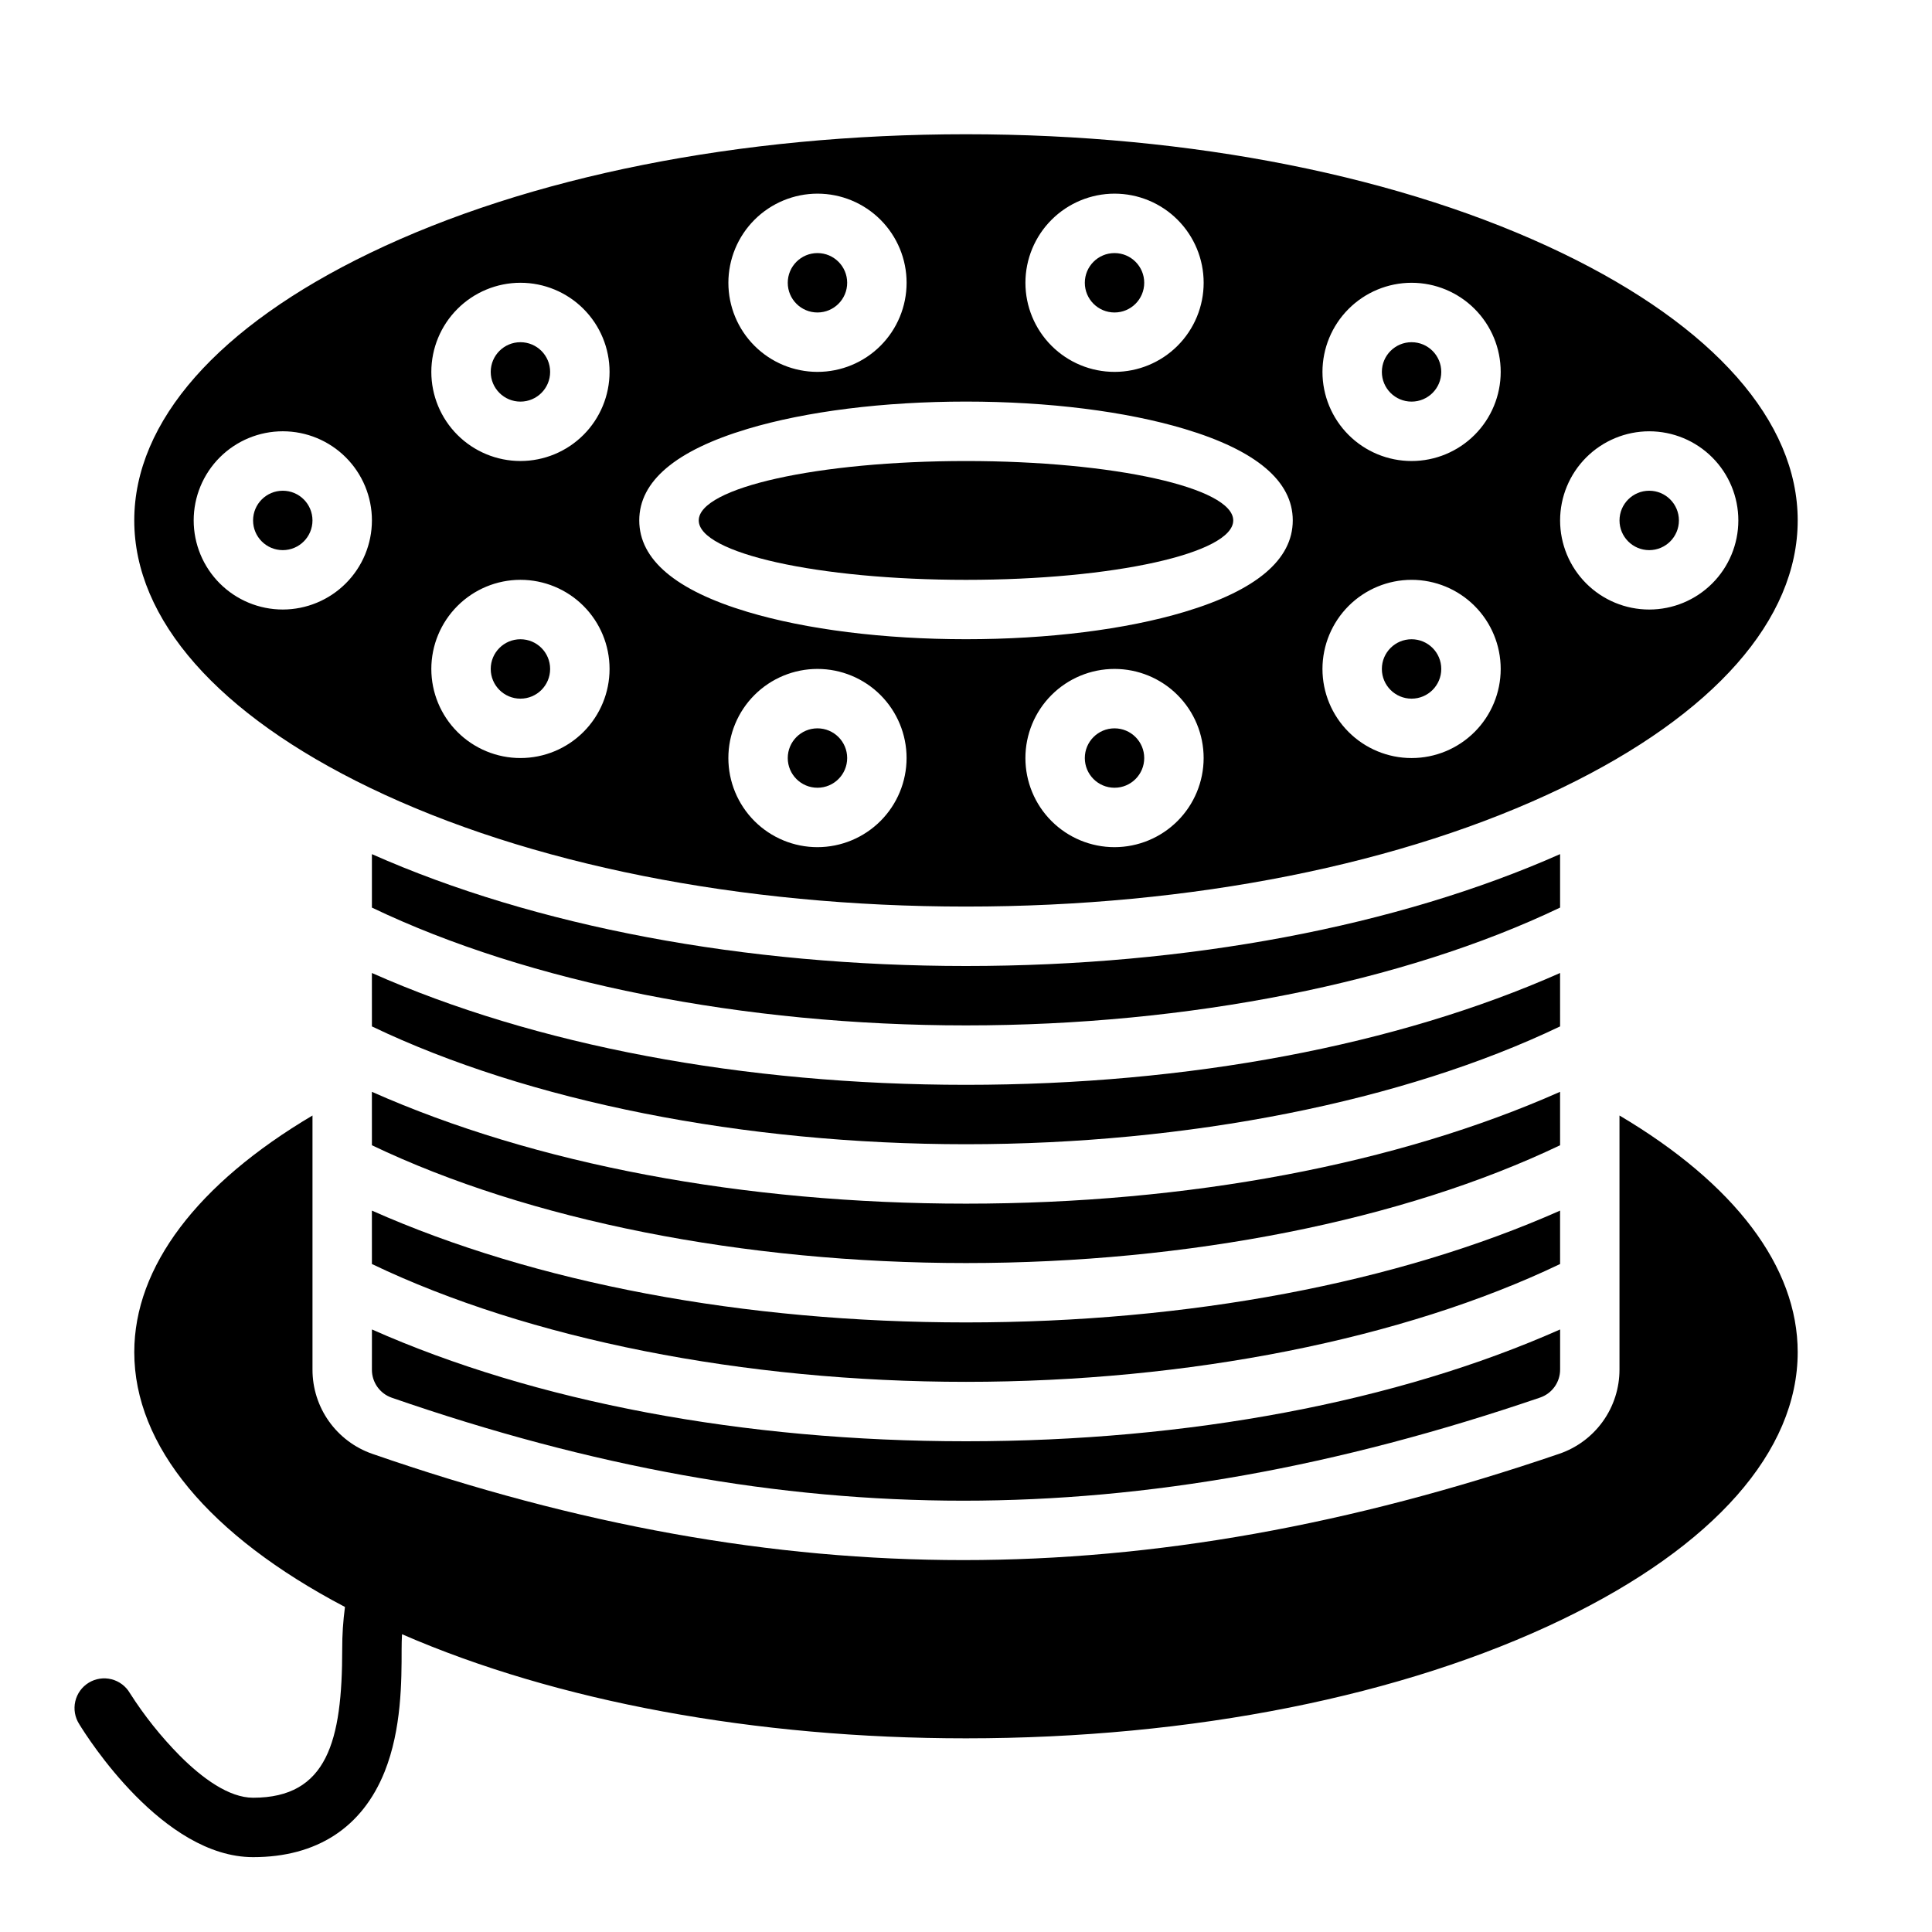
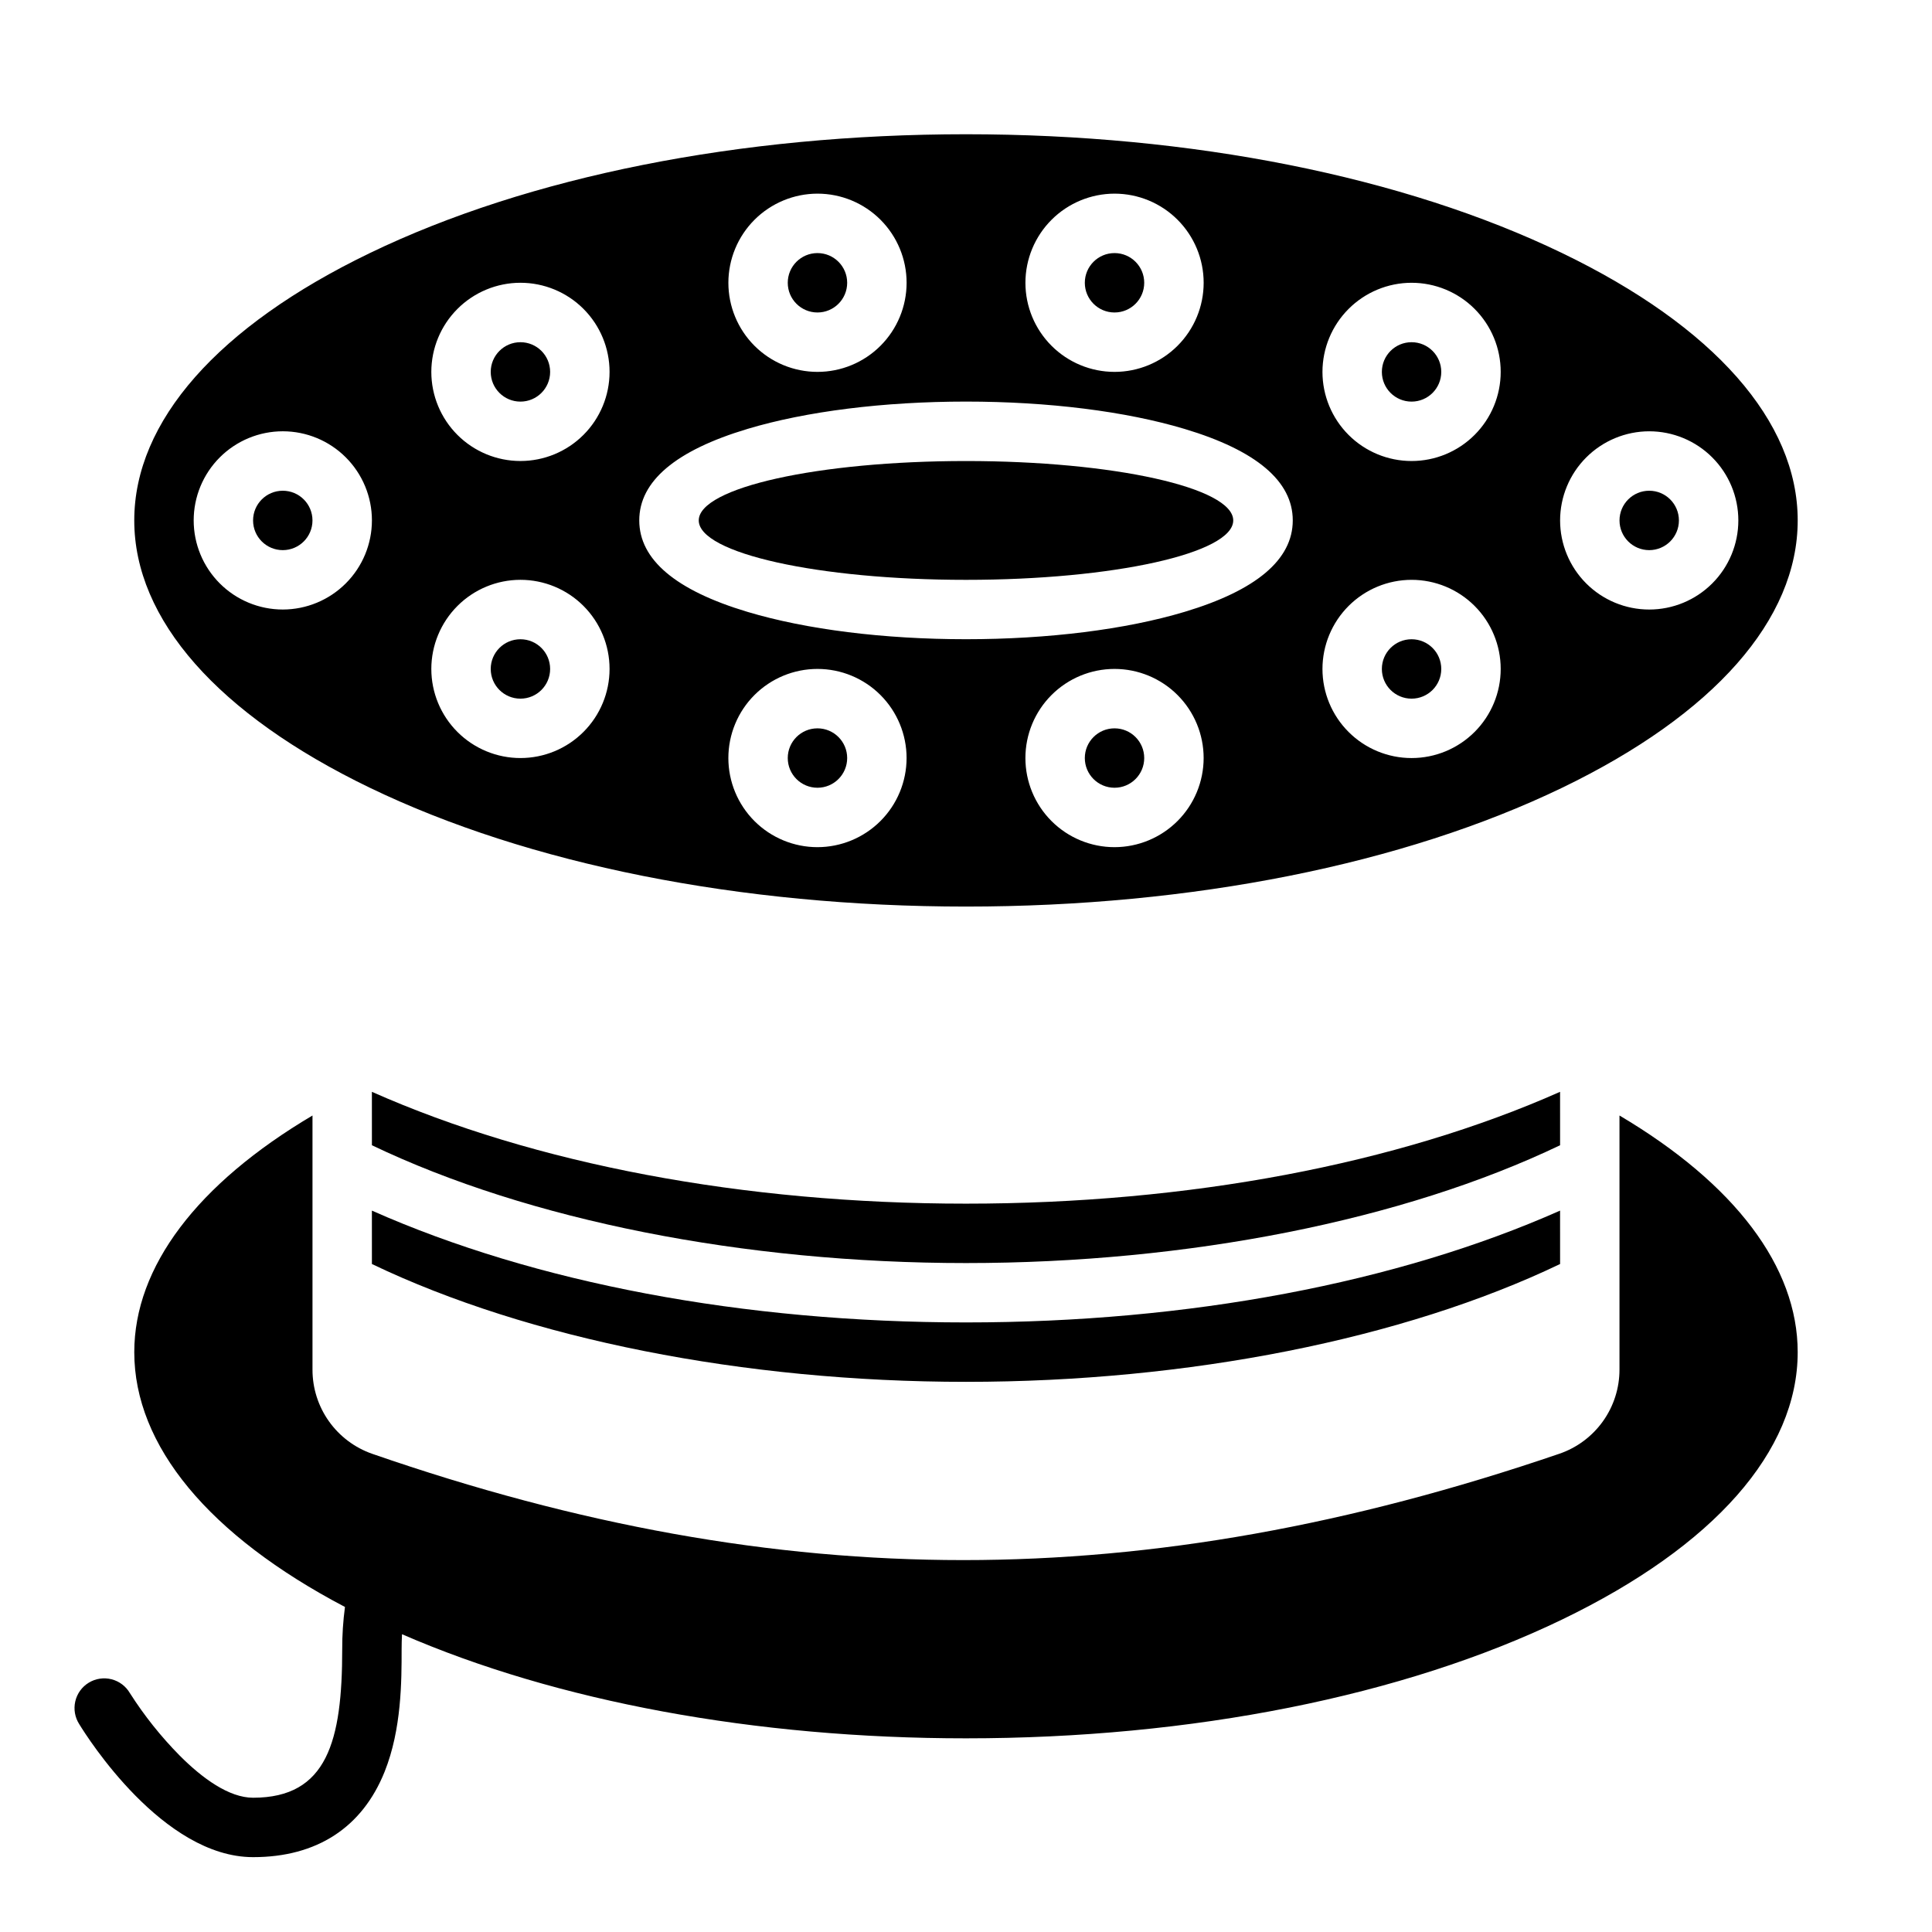
<svg xmlns="http://www.w3.org/2000/svg" fill="#000000" width="800px" height="800px" version="1.1" viewBox="144 144 512 512">
  <g>
    <path d="m368.51 344.89c0 4.348-3.527 7.871-7.875 7.871-4.348 0-7.871-3.523-7.871-7.871 0-4.348 3.523-7.871 7.871-7.871 4.348 0 7.875 3.523 7.875 7.871" />
    <path d="m242.56 447.5c41.512 19.879 98.535 31.223 157.44 31.223s115.93-11.344 157.44-31.223l-0.004-14.156c-43.172 19.164-98.484 29.637-157.44 29.637-58.957 0-114.27-10.473-157.44-29.637z" />
-     <path d="m242.56 478.98c41.512 19.875 98.535 31.223 157.44 31.223s115.93-11.344 157.44-31.223l-0.004-14.156c-43.172 19.164-98.484 29.633-157.44 29.633-58.957 0-114.27-10.469-157.44-29.633z" />
-     <path d="m557.44 384.52v-14.168c-43.195 19.152-98.711 29.648-157.44 29.648-58.73 0-114.25-10.496-157.44-29.645v14.168c41.512 19.875 98.535 31.219 157.44 31.219 58.902 0 115.93-11.344 157.44-31.223z" />
-     <path d="m242.56 416.01c41.512 19.879 98.535 31.223 157.44 31.223s115.93-11.344 157.44-31.223l-0.004-14.156c-43.172 19.164-98.484 29.637-157.44 29.637-58.957 0-114.27-10.473-157.44-29.637z" />
-     <path d="m242.56 506.98c-0.012 3.336 2.086 6.312 5.231 7.418 52.977 18.367 102.52 27.301 151.47 27.301h0.039c49.004 0 99.012-8.945 152.88-27.344 3.164-1.098 5.281-4.082 5.266-7.43v-10.605c-43.172 19.164-98.484 29.633-157.44 29.633-58.957 0-114.27-10.469-157.44-29.633z" />
+     <path d="m242.56 478.98c41.512 19.875 98.535 31.223 157.44 31.223s115.93-11.344 157.44-31.223l-0.004-14.156c-43.172 19.164-98.484 29.633-157.44 29.633-58.957 0-114.27-10.469-157.44-29.633" />
    <path d="m588.93 281.92c0 4.348-3.523 7.871-7.871 7.871-4.348 0-7.871-3.523-7.871-7.871 0-4.348 3.523-7.871 7.871-7.871 4.348 0 7.871 3.523 7.871 7.871" />
    <path d="m400 384.25c59.816 0 115.93-11.188 158-31.496 40.246-19.43 62.41-44.59 62.41-70.84s-22.164-51.41-62.414-70.84c-42.07-20.309-98.184-31.496-158-31.496-59.82 0-115.93 11.188-158 31.496-40.25 19.43-62.414 44.59-62.414 70.84s22.164 51.41 62.414 70.84c42.074 20.309 98.184 31.496 158 31.496zm-39.359-15.742h-0.004c-6.262 0-12.27-2.488-16.699-6.918-4.426-4.43-6.914-10.438-6.914-16.699s2.488-12.27 6.914-16.699c4.43-4.43 10.438-6.918 16.699-6.918 6.266 0 12.273 2.488 16.699 6.918 4.43 4.43 6.918 10.438 6.918 16.699-0.008 6.262-2.496 12.266-6.926 16.691-4.426 4.426-10.43 6.918-16.691 6.926zm78.719 0c-6.266 0-12.27-2.488-16.699-6.918-4.43-4.43-6.918-10.438-6.918-16.699s2.488-12.27 6.918-16.699c4.43-4.43 10.434-6.918 16.699-6.918 6.262 0 12.27 2.488 16.699 6.918 4.43 4.43 6.918 10.438 6.918 16.699-0.008 6.262-2.5 12.266-6.926 16.691-4.43 4.426-10.43 6.918-16.691 6.926zm141.7-110.21c6.266 0 12.27 2.488 16.699 6.918 4.43 4.43 6.918 10.438 6.918 16.699s-2.488 12.27-6.918 16.699c-4.43 4.43-10.434 6.918-16.699 6.918-6.262 0-12.27-2.488-16.699-6.918-4.43-4.43-6.918-10.438-6.918-16.699 0.008-6.262 2.5-12.266 6.926-16.691 4.43-4.426 10.43-6.918 16.691-6.926zm-62.977-39.359c6.266 0 12.27 2.488 16.699 6.918 4.43 4.43 6.918 10.434 6.918 16.699 0 6.262-2.488 12.27-6.918 16.699-4.43 4.43-10.434 6.918-16.699 6.918-6.262 0-12.27-2.488-16.699-6.918-4.43-4.43-6.918-10.438-6.918-16.699 0.008-6.262 2.5-12.266 6.926-16.691 4.43-4.43 10.43-6.918 16.691-6.926zm0 78.719v0.004c6.266 0 12.27 2.484 16.699 6.914 4.43 4.43 6.918 10.438 6.918 16.699 0 6.266-2.488 12.27-6.918 16.699-4.43 4.43-10.434 6.918-16.699 6.918-6.262 0-12.27-2.488-16.699-6.918-4.43-4.43-6.918-10.434-6.918-16.699 0.008-6.262 2.5-12.262 6.926-16.691 4.43-4.426 10.43-6.918 16.691-6.922zm-78.719-102.34c6.262 0 12.27 2.488 16.699 6.918 4.43 4.43 6.918 10.438 6.918 16.699 0 6.266-2.488 12.27-6.918 16.699-4.43 4.43-10.438 6.918-16.699 6.918-6.266 0-12.27-2.488-16.699-6.918-4.43-4.43-6.918-10.434-6.918-16.699 0.008-6.262 2.496-12.262 6.926-16.691 4.426-4.426 10.43-6.918 16.691-6.926zm-78.719 0h-0.004c6.266 0 12.273 2.488 16.699 6.918 4.43 4.43 6.918 10.438 6.918 16.699 0 6.266-2.488 12.27-6.918 16.699-4.426 4.43-10.434 6.918-16.699 6.918-6.262 0-12.27-2.488-16.699-6.918-4.426-4.43-6.914-10.434-6.914-16.699 0.008-6.262 2.496-12.262 6.922-16.691 4.43-4.426 10.434-6.918 16.691-6.926zm-18.566 62.352c15.582-4.672 36.152-7.246 57.926-7.246s42.344 2.574 57.926 7.25c19.023 5.707 28.664 13.859 28.664 24.238 0 10.379-9.645 18.531-28.668 24.238-15.578 4.676-36.152 7.25-57.922 7.25-21.773 0-42.344-2.574-57.926-7.25-19.023-5.707-28.668-13.859-28.668-24.238 0-10.379 9.645-18.531 28.668-24.238zm-60.156-38.734c6.262 0 12.27 2.488 16.699 6.918 4.43 4.43 6.918 10.434 6.918 16.699 0 6.262-2.488 12.27-6.918 16.699-4.43 4.43-10.438 6.918-16.699 6.918s-12.27-2.488-16.699-6.918c-4.43-4.43-6.918-10.438-6.918-16.699 0.008-6.262 2.5-12.266 6.926-16.691 4.426-4.43 10.43-6.918 16.691-6.926zm0 78.719v0.004c6.262 0 12.27 2.484 16.699 6.914 4.43 4.43 6.918 10.438 6.918 16.699 0 6.266-2.488 12.27-6.918 16.699-4.43 4.43-10.438 6.918-16.699 6.918s-12.27-2.488-16.699-6.918c-4.43-4.43-6.918-10.434-6.918-16.699 0.008-6.262 2.5-12.262 6.926-16.691 4.426-4.426 10.43-6.918 16.691-6.922zm-62.977 7.871v0.004c-6.262 0-12.27-2.488-16.699-6.918-4.43-4.43-6.918-10.438-6.918-16.699s2.488-12.27 6.918-16.699c4.43-4.43 10.438-6.918 16.699-6.918 6.266 0 12.27 2.488 16.699 6.918s6.918 10.438 6.918 16.699c-0.008 6.262-2.496 12.266-6.926 16.691-4.426 4.426-10.43 6.918-16.691 6.926z" />
    <path d="m447.23 218.94c0 4.348-3.523 7.871-7.871 7.871s-7.871-3.523-7.871-7.871 3.523-7.871 7.871-7.871 7.871 3.523 7.871 7.871" />
    <path d="m525.95 321.28c0 4.348-3.523 7.871-7.871 7.871s-7.871-3.523-7.871-7.871 3.523-7.871 7.871-7.871 7.871 3.523 7.871 7.871" />
    <path d="m368.51 218.94c0 4.348-3.527 7.871-7.875 7.871-4.348 0-7.871-3.523-7.871-7.871s3.523-7.871 7.871-7.871c4.348 0 7.875 3.523 7.875 7.871" />
    <path d="m226.81 281.92c0 4.348-3.523 7.871-7.871 7.871s-7.871-3.523-7.871-7.871c0-4.348 3.523-7.871 7.871-7.871s7.871 3.523 7.871 7.871" />
    <path d="m470.82 281.92c0 8.695-31.707 15.746-70.82 15.746-39.117 0-70.824-7.051-70.824-15.746 0-8.695 31.707-15.742 70.824-15.742 39.113 0 70.82 7.047 70.82 15.742" />
    <path d="m289.79 321.28c0 4.348-3.523 7.871-7.871 7.871-4.348 0-7.871-3.523-7.871-7.871s3.523-7.871 7.871-7.871c4.348 0 7.871 3.523 7.871 7.871" />
    <path d="m289.79 242.56c0 4.348-3.523 7.871-7.871 7.871-4.348 0-7.871-3.523-7.871-7.871s3.523-7.871 7.871-7.871c4.348 0 7.871 3.523 7.871 7.871" />
    <path d="m447.23 344.89c0 4.348-3.523 7.871-7.871 7.871s-7.871-3.523-7.871-7.871c0-4.348 3.523-7.871 7.871-7.871s7.871 3.523 7.871 7.871" />
    <path d="m525.95 242.56c0 4.348-3.523 7.871-7.871 7.871s-7.871-3.523-7.871-7.871 3.523-7.871 7.871-7.871 7.871 3.523 7.871 7.871" />
    <path d="m573.18 439.62v67.309c0.008 4.918-1.523 9.715-4.379 13.719-2.856 4.004-6.894 7.012-11.547 8.609-55.523 18.965-107.2 28.184-157.96 28.184h-0.039c-50.73 0-101.96-9.219-156.62-28.168-4.625-1.613-8.633-4.625-11.469-8.621-2.836-3.992-4.356-8.773-4.352-13.672v-67.359c-30.566 18.105-47.23 40.086-47.23 62.719 0 24.781 19.766 48.586 55.836 67.523v-0.004c-0.496 3.715-0.742 7.453-0.73 11.199 0 24.297-3.945 39.359-23.617 39.359-6.387 0-13.441-5.137-19.453-11.168-4.969-5.035-9.395-10.586-13.195-16.551-1.066-1.832-2.824-3.156-4.875-3.676-2.055-0.52-4.231-0.188-6.035 0.914-1.809 1.105-3.094 2.891-3.566 4.953-0.477 2.066-0.098 4.234 1.043 6.016 2.203 3.602 22.211 35.258 46.082 35.258 16.875 0 28.93-7.832 34.863-22.66 4.496-11.25 4.496-24.004 4.496-32.445 0-1.359 0.039-2.68 0.105-3.973 40.98 17.832 93.605 27.59 149.46 27.59 59.816 0 115.93-11.188 158-31.496 40.246-19.434 62.41-44.59 62.41-70.84 0-22.633-16.664-44.613-47.23-62.719z" />
  </g>
</svg>